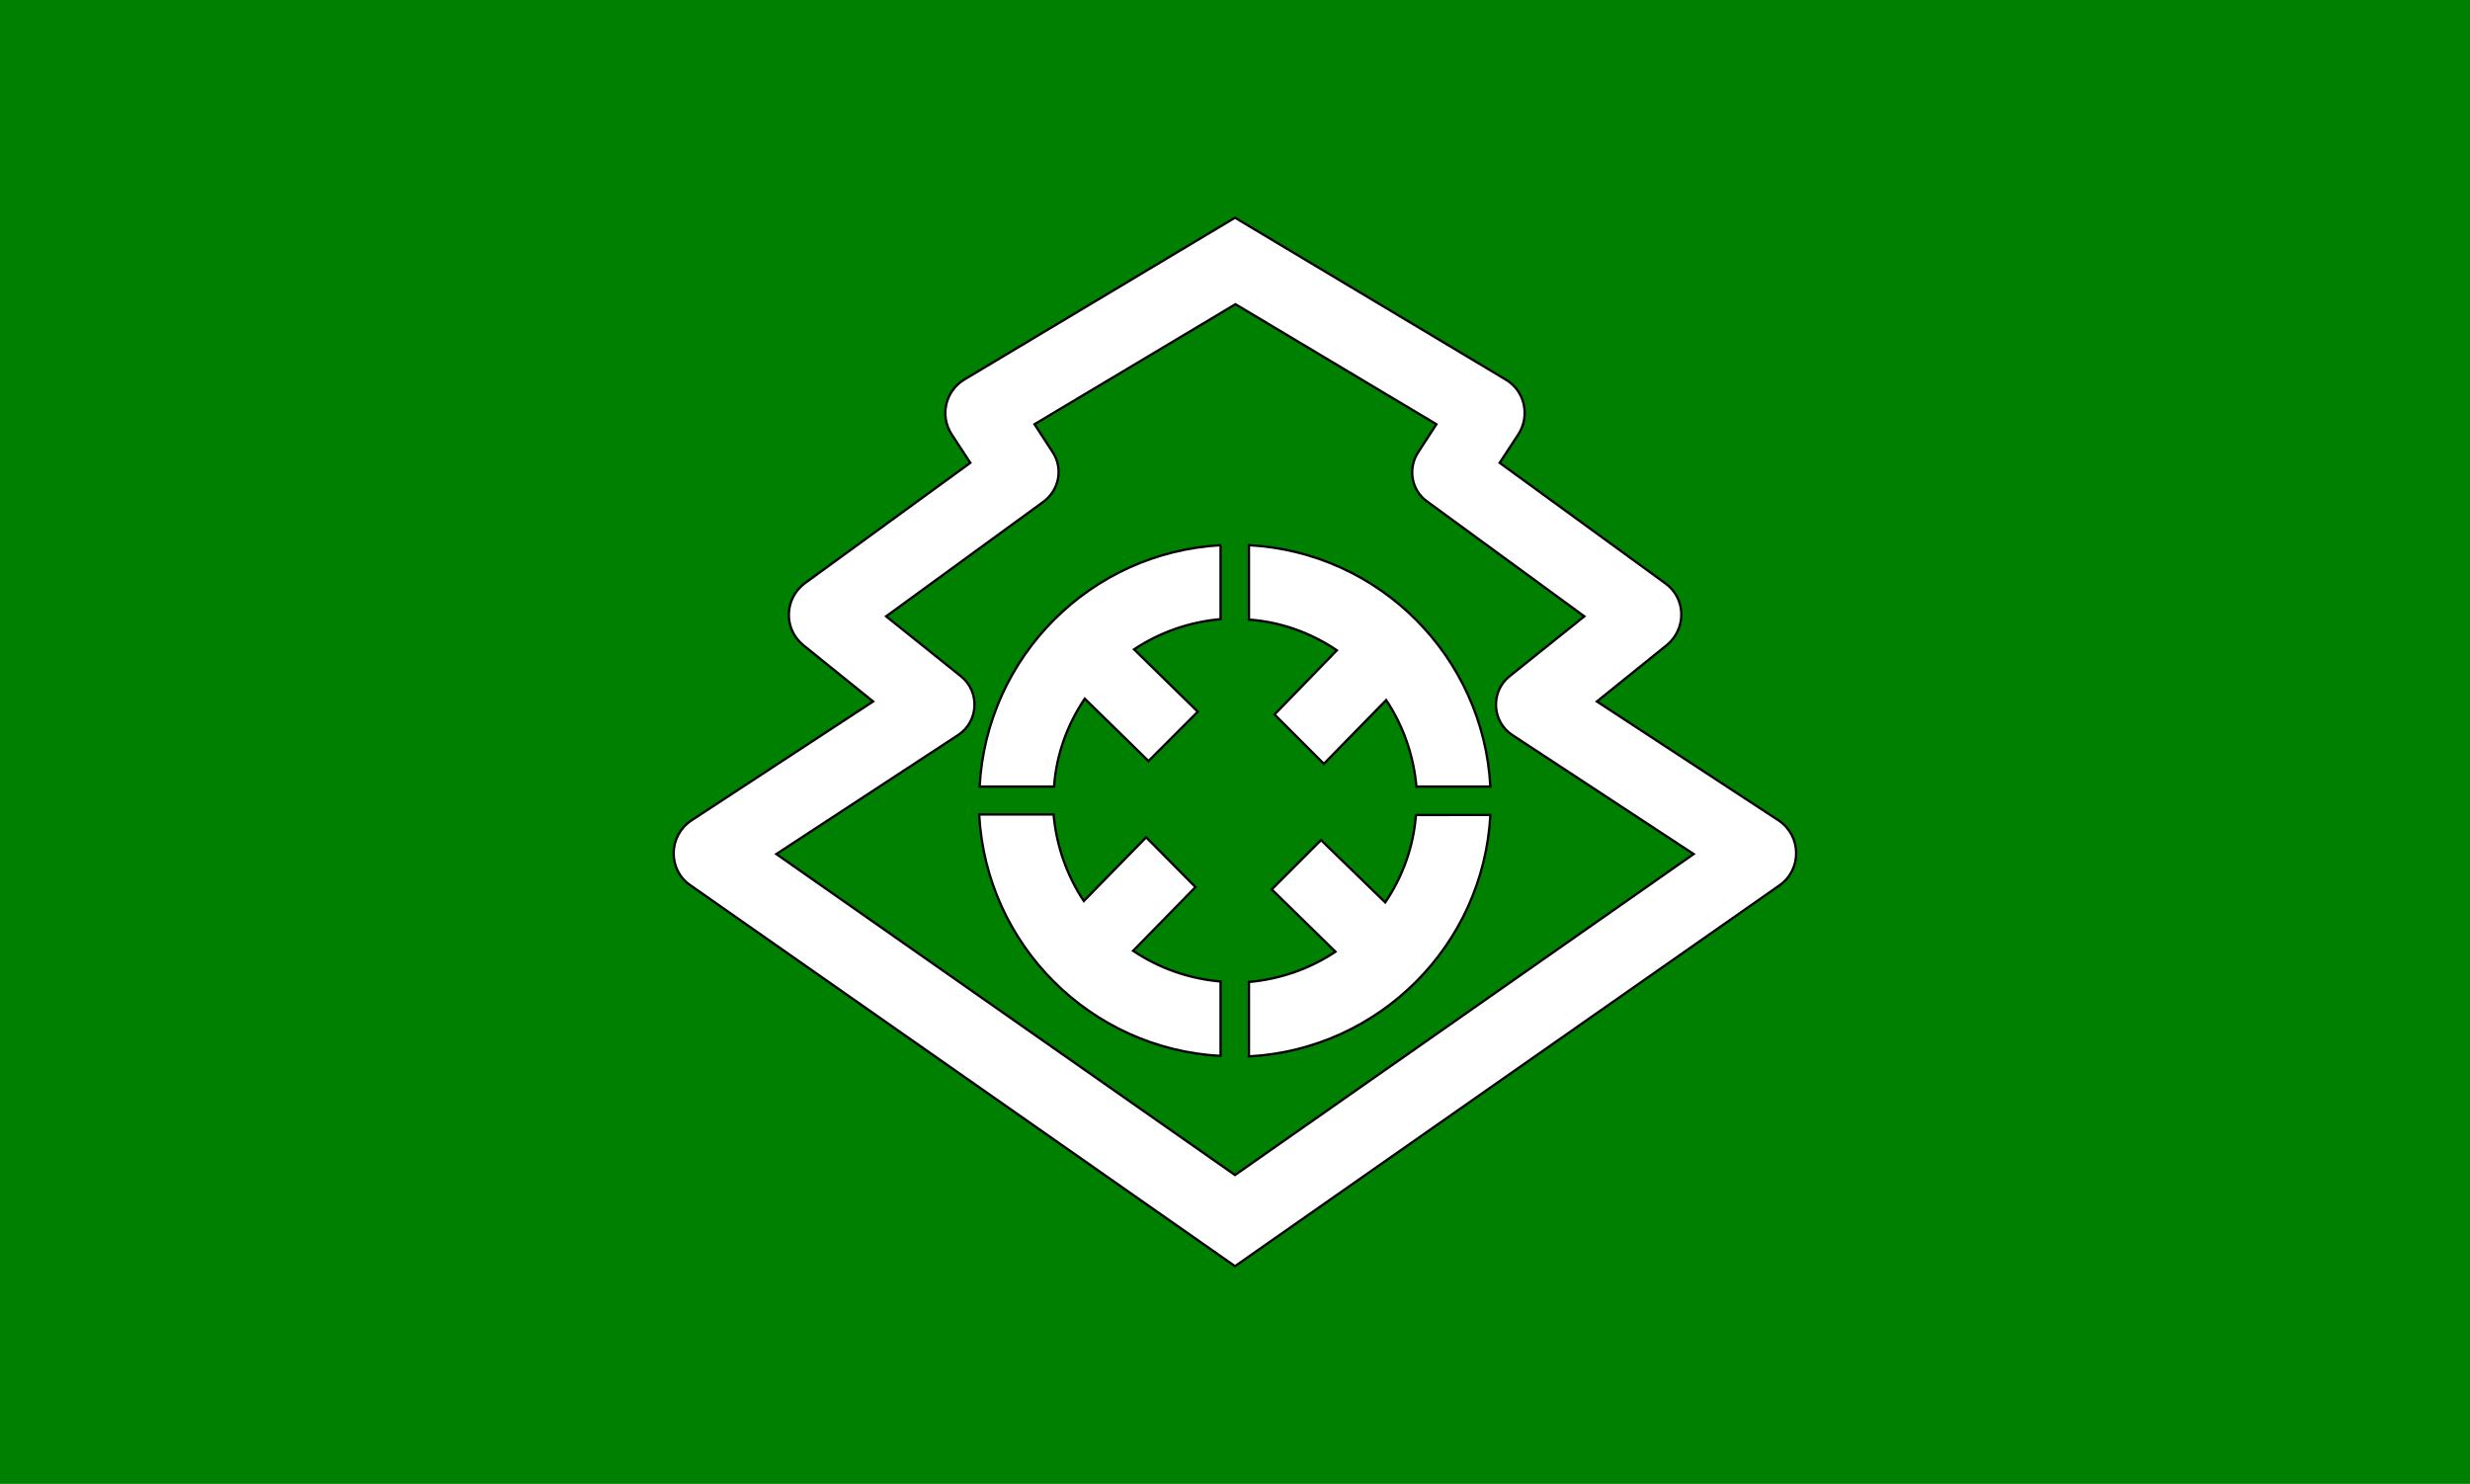
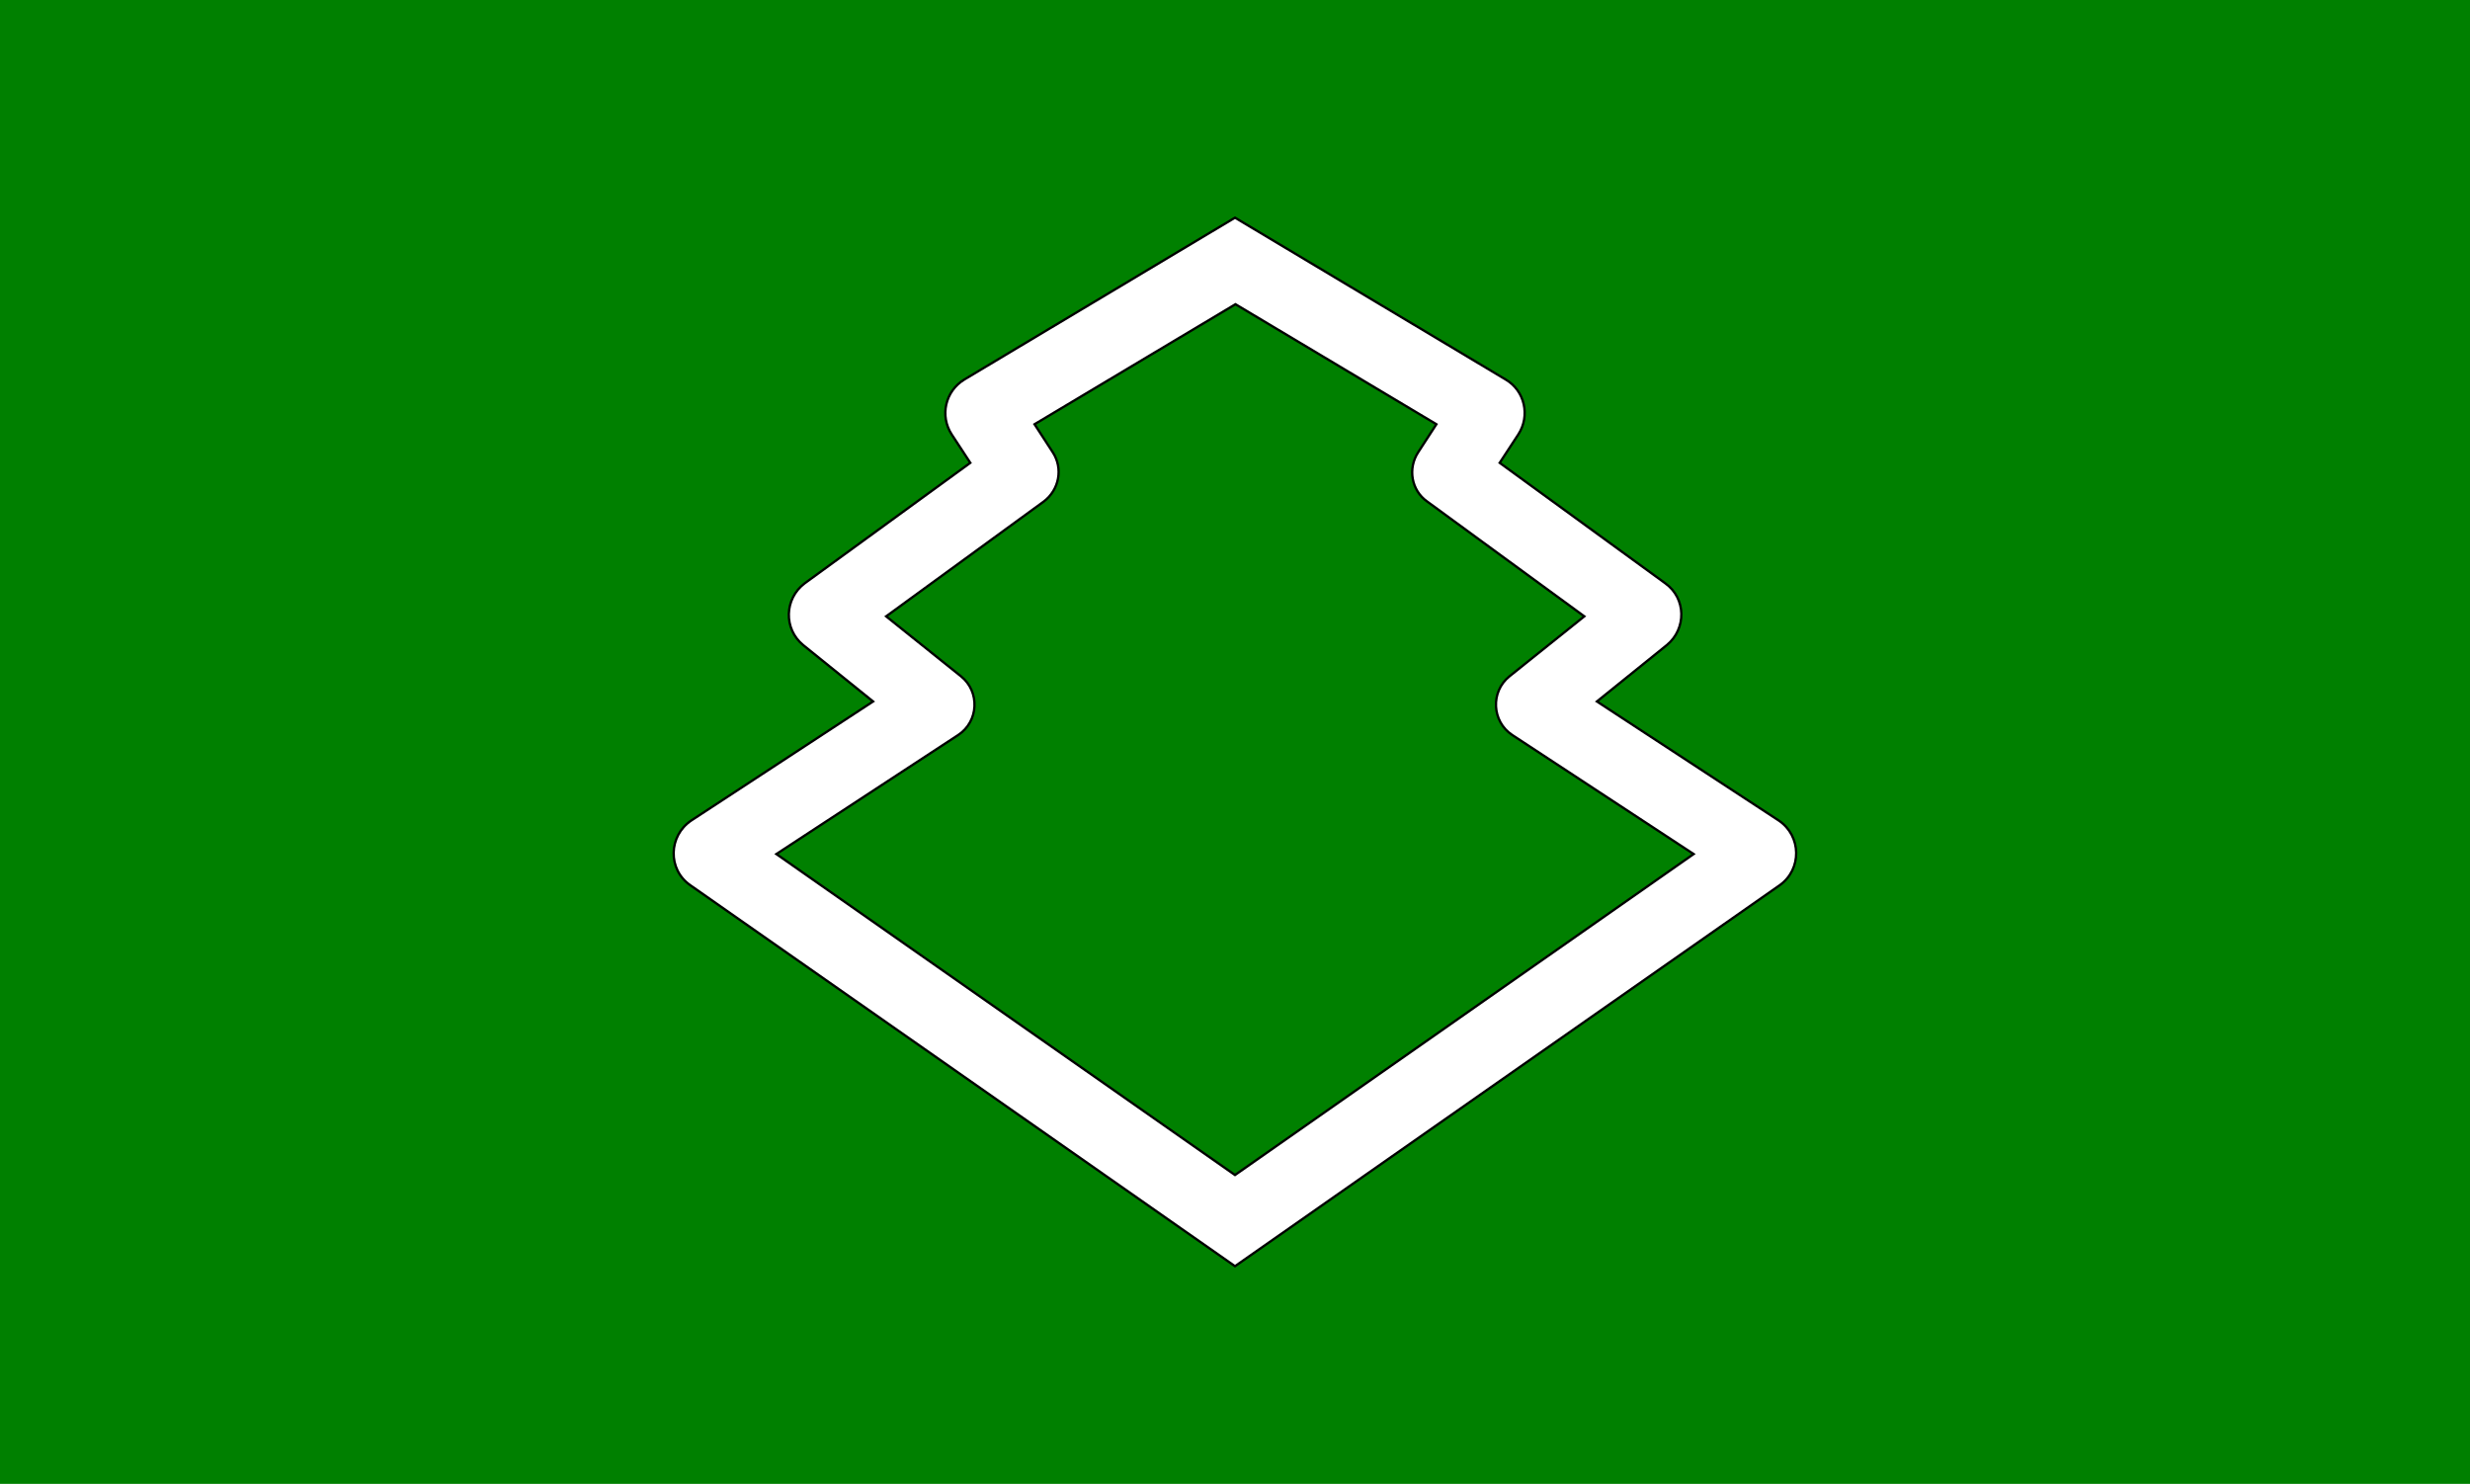
<svg xmlns="http://www.w3.org/2000/svg" version="1.1" x="0px" y="0px" viewBox="0 0 531 319" style="enable-background:new 0 0 531 319;" xml:space="preserve">
  <style type="text/css">
	.st0{fill:#008000;}
	.st1{fill:#FFFFFF;stroke:#000000;stroke-width:0.5;stroke-miterlimit:10;}
	.st2{display:none;}
</style>
  <g id="Layer_2">
    <rect class="st0" width="531" height="319" />
    <g>
-       <path class="st1" d="M262.5,117.2c-28,1.5-50.4,23.9-51.9,51.9h16c0.5-7,2.9-13.4,6.6-18.9l13.7,13.4l10.6-10.6l-13.7-13.4    c5.4-3.6,11.8-5.9,18.6-6.5V117.2z" />
-       <path class="st1" d="M243.6,204.4l13.4-13.7L246.4,180l-13.4,13.7c-3.6-5.4-5.9-11.8-6.5-18.6h-16c1.5,28,23.9,50.4,51.9,51.9v-16    C255.5,210.4,249.1,208.1,243.6,204.4z" />
-       <path class="st1" d="M304.4,175.1c-0.5,7-2.9,13.4-6.6,18.9L284,180.6l-10.6,10.6l13.7,13.4c-5.4,3.6-11.8,5.9-18.6,6.5v16    c28-1.5,50.4-23.9,51.9-51.9H304.4z" />
-       <path class="st1" d="M320.4,169.1c-1.5-28-23.9-50.4-51.9-51.9v16c7,0.5,13.4,2.9,18.9,6.6L274,153.6l10.6,10.6l13.4-13.7    c3.6,5.4,5.9,11.8,6.5,18.6H320.4z" />
      <path class="st1" d="M382.6,190.3l-117.1,81.9v0l0,0l0,0v0l-117.1-81.9c-4.9-3.4-4.7-10.6,0.2-13.9l39.1-25.6l-15-12.1    c-4.3-3.5-4.1-10,0.3-13.3l35.6-25.9l-4-6.1c-2.6-4-1.4-9.3,2.7-11.8l58.2-34.8l58.2,34.8c4.1,2.4,5.3,7.8,2.7,11.8l-4,6.1    l35.6,25.9c4.5,3.2,4.6,9.8,0.3,13.3l-15,12.1l39.1,25.6C387.3,179.7,387.4,186.9,382.6,190.3z M265.5,252.6l98.6-69L325.1,158    c-4.4-2.9-4.7-9.3-0.6-12.6l16.1-12.9l-33.8-24.7c-3.4-2.4-4.2-7.1-1.9-10.6l3.9-6l-43.2-25.8l-43.2,25.8l3.9,6    c2.3,3.5,1.4,8.1-1.9,10.6l-33.9,24.7l16.1,12.9c4.1,3.3,3.8,9.7-0.6,12.6l-39.1,25.6L265.5,252.6z" />
    </g>
  </g>
  <g id="Layer_3" class="st2">
</g>
</svg>